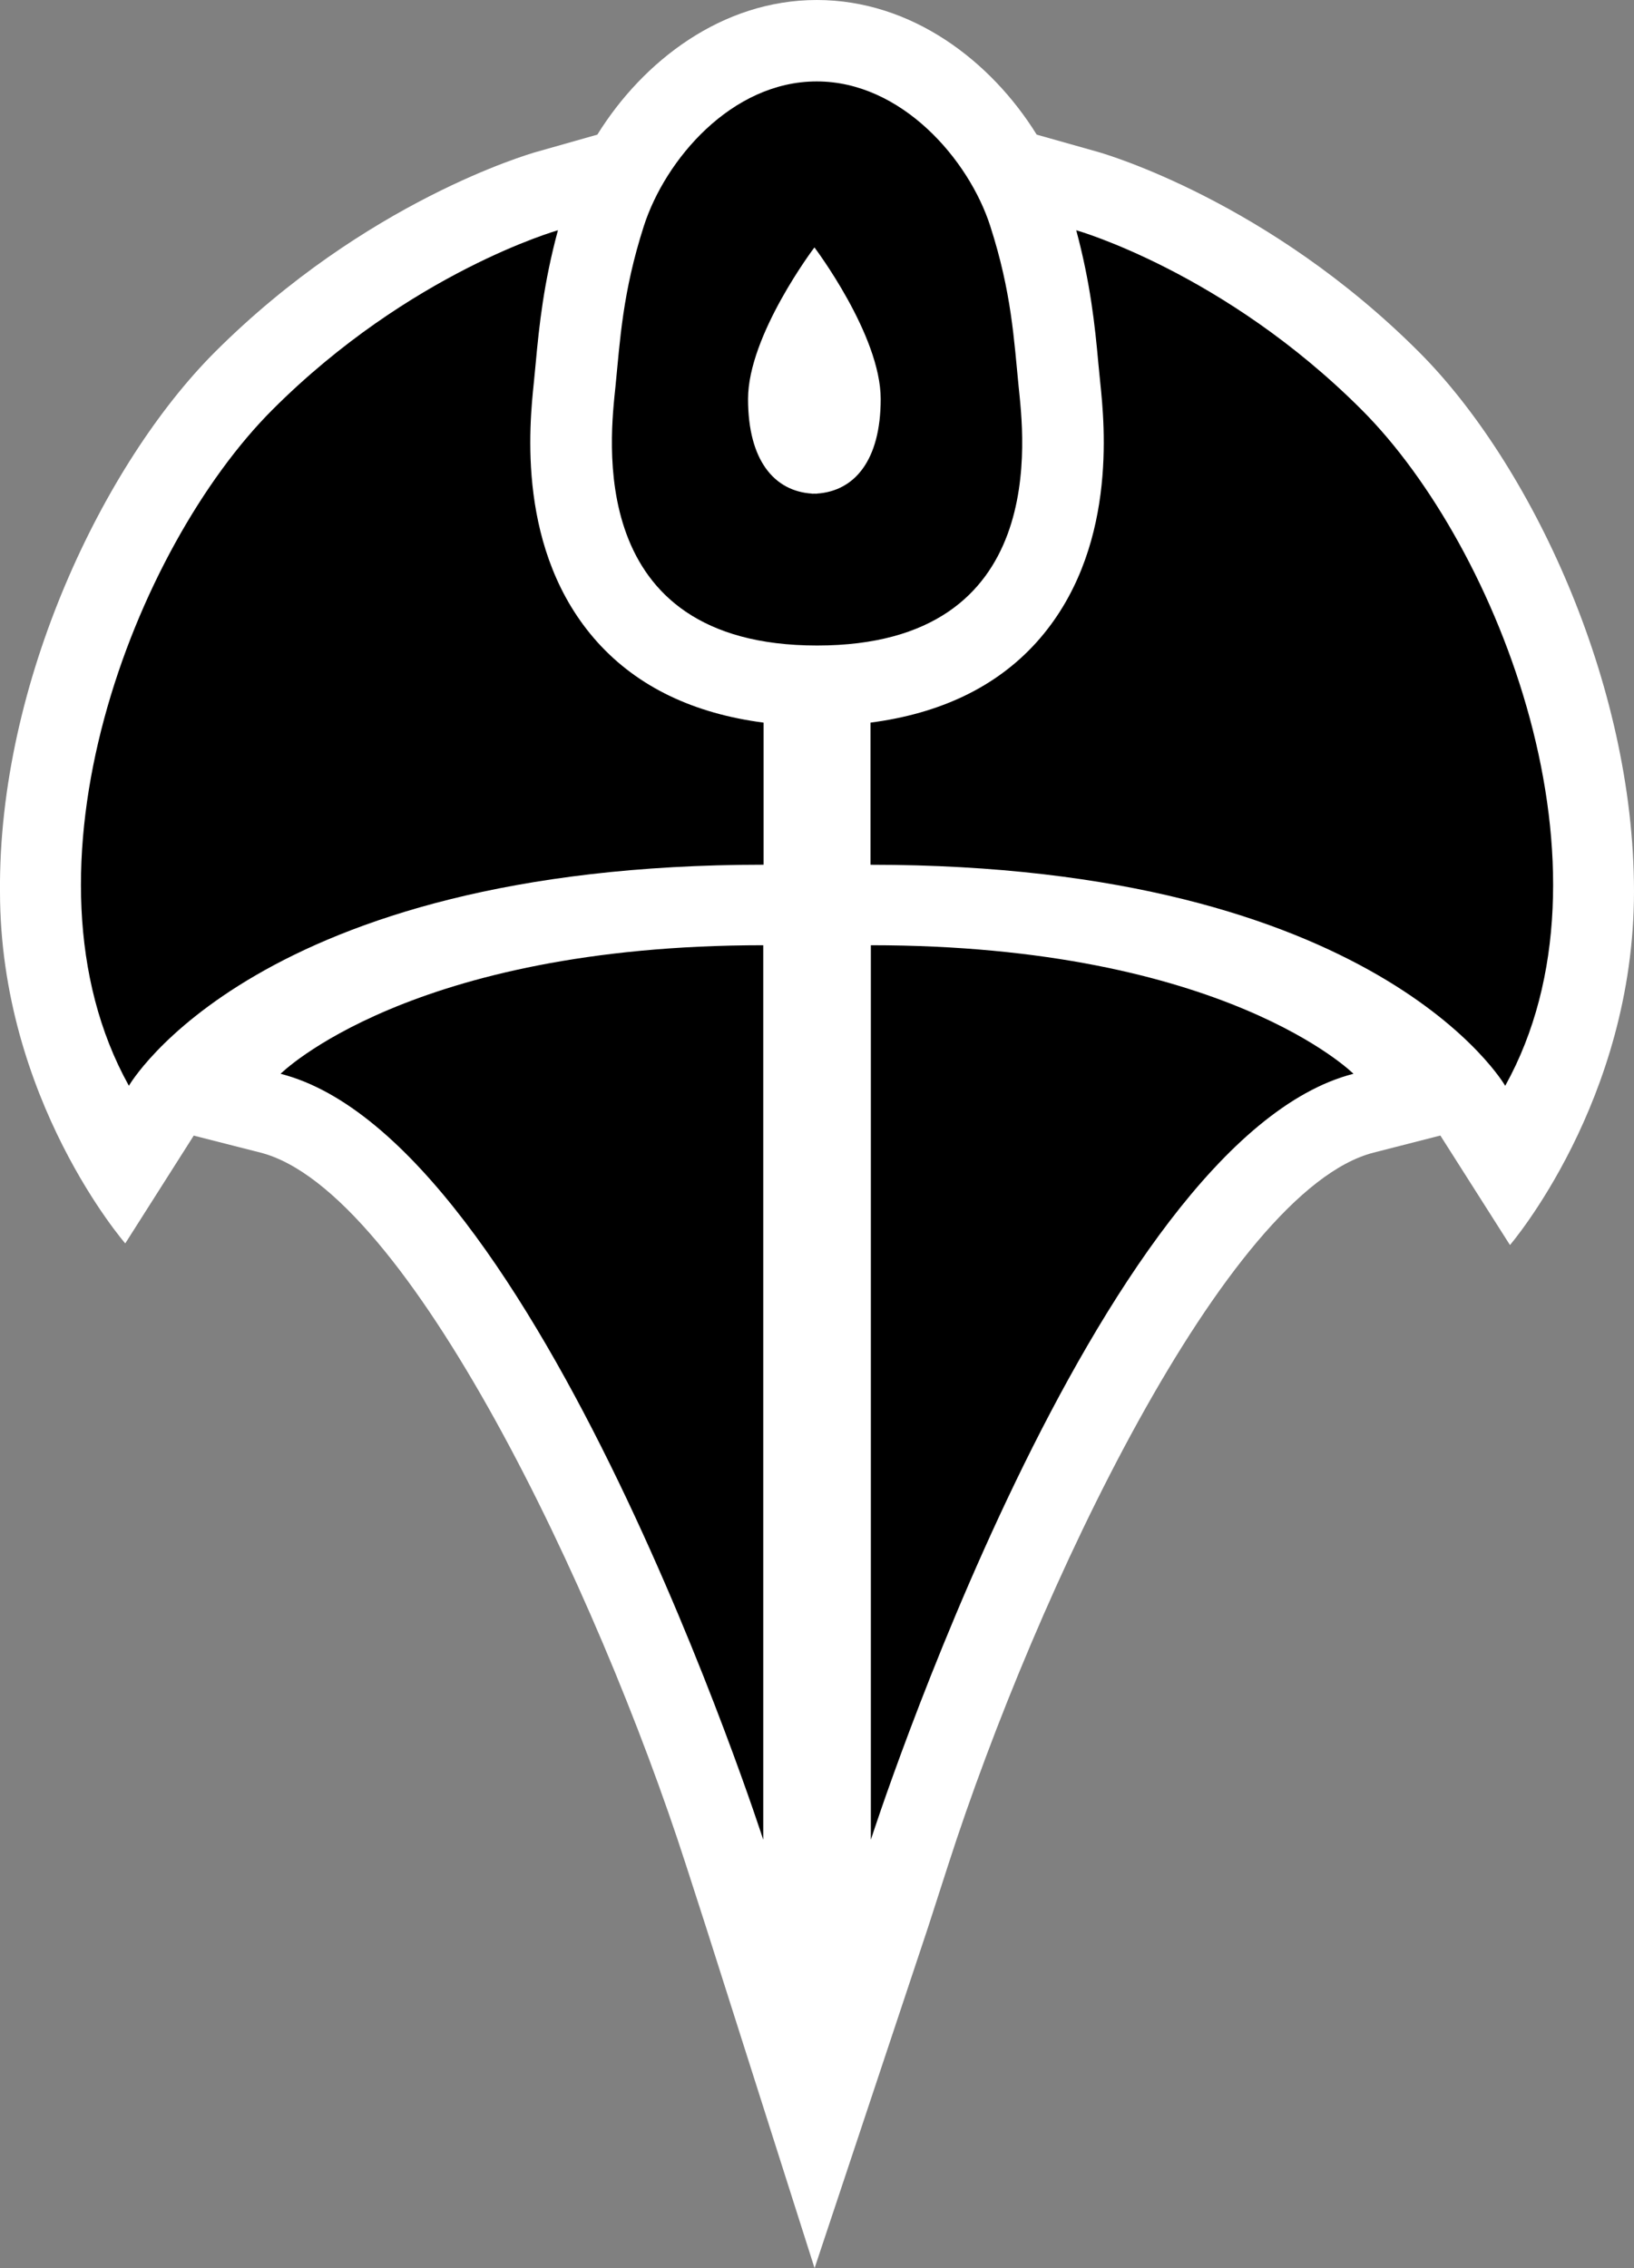
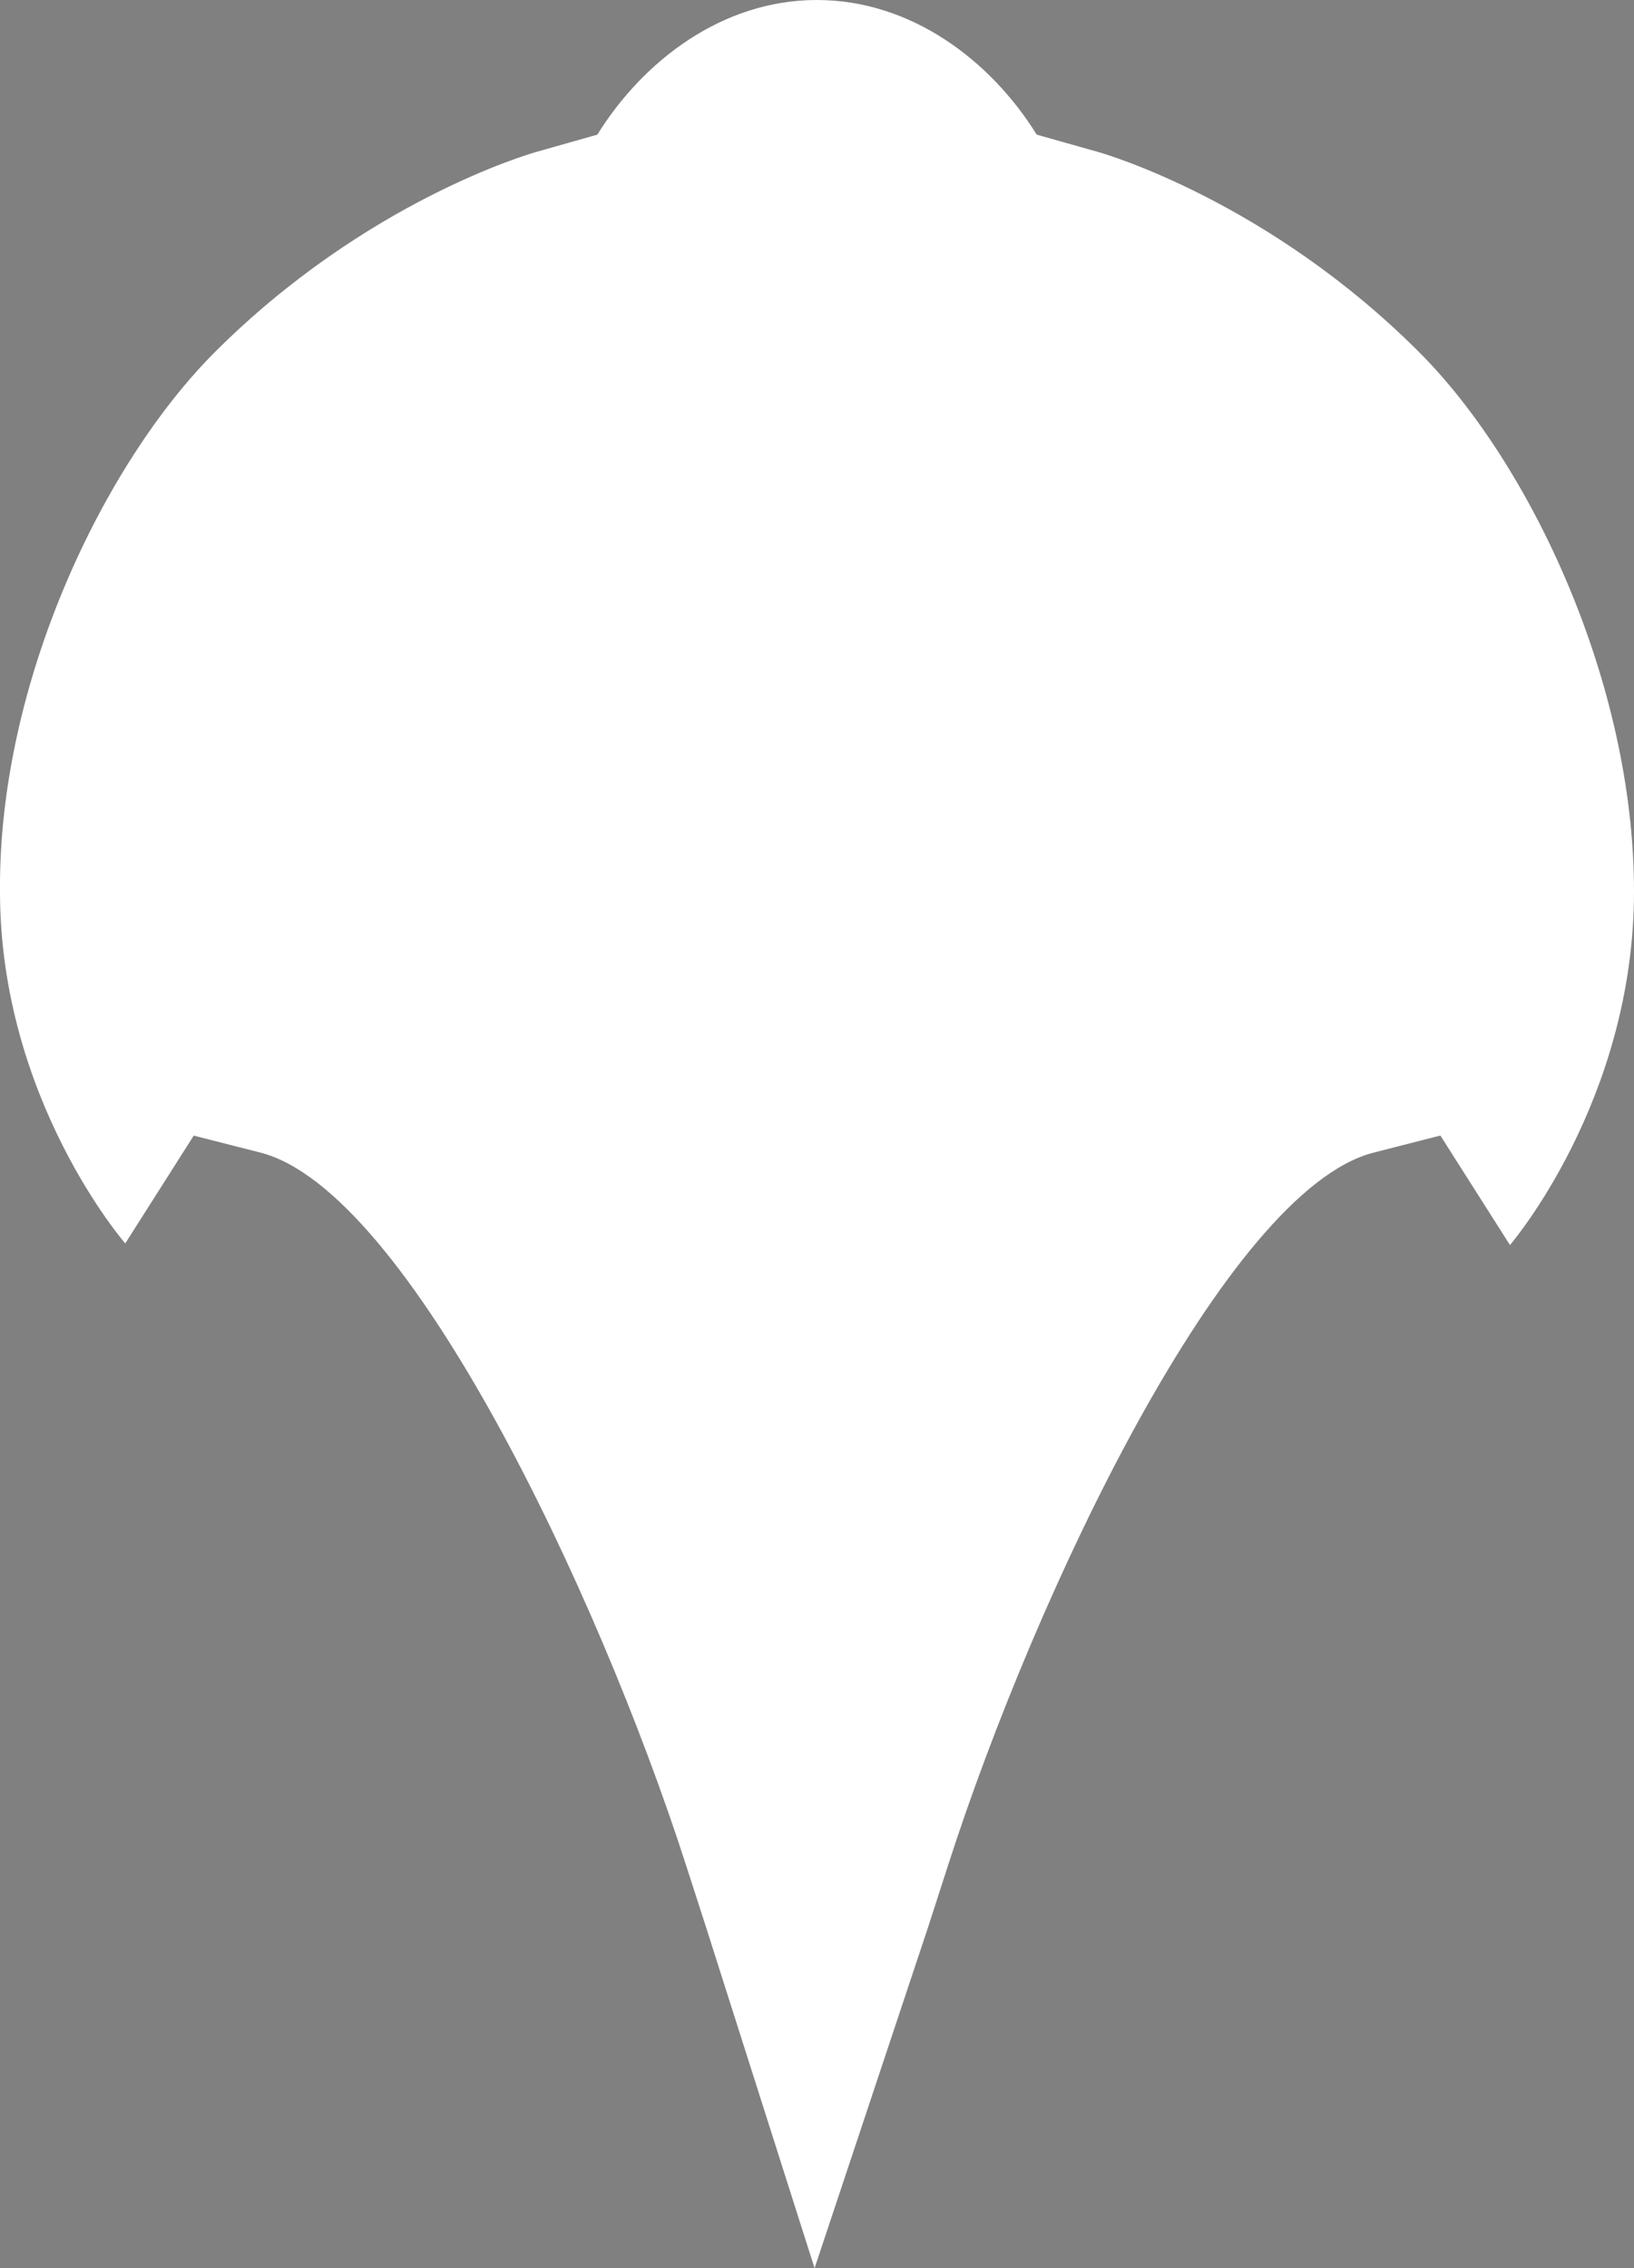
<svg xmlns="http://www.w3.org/2000/svg" version="1.1" id="Layer_1" x="0px" y="0px" width="36.031px" height="50px" viewBox="0 0 36.031 50" enable-background="new 0 0 36.031 50" xml:space="preserve">
  <rect x="0" y="0" width="36.031" height="50" fill="#808080" stroke="none" />
  <path fill="#FFFFFF" d="M36.031,19.651c0-4.612-2.295-9.446-4.739-11.889c-3.323-3.326-6.924-4.367-7.074-4.411L22.86,2.968  C21.851,1.342,20.101,0,18.011,0c-2.085,0-3.829,1.342-4.839,2.968l-1.356,0.384c-0.151,0.044-3.751,1.085-7.079,4.411  C2.295,10.206-0.038,15.042,0,19.653c0,4.587,2.762,7.757,2.762,7.757l1.51-2.376l1.473,0.375c3.246,0.831,7.439,9.679,9.379,15.696  l0.447,1.385L17.962,50l2.501-7.51l0.447-1.385c1.94-6.018,6.135-14.865,9.378-15.696l1.473-0.377l1.535,2.414  C33.296,27.445,36.031,24.271,36.031,19.651" />
-   <path d="M16.83,20.837v19.719c0,0-4.97-15.433-10.643-16.885C6.188,23.671,9.025,20.837,16.83,20.837 M6.008,9.032  c-3.033,3.032-5.805,10.156-3.166,14.903c0,0,2.799-4.873,13.996-4.873V15.93c-1.529-0.199-2.767-0.78-3.662-1.771  c-1.797-1.996-1.5-4.805-1.404-5.729l0.041-0.425c0.076-0.829,0.176-1.768,0.49-2.929C12.303,5.076,9.041,5.999,6.008,9.032   M29.845,23.671c-5.672,1.452-10.642,16.885-10.642,16.885V20.837C27.01,20.837,29.845,23.671,29.845,23.671 M23.732,5.076  c0.312,1.162,0.413,2.1,0.487,2.929l0.042,0.425c0.095,0.923,0.391,3.732-1.405,5.729c-0.894,0.991-2.133,1.572-3.661,1.771v3.133  c11.194,0,13.996,4.873,13.996,4.873c2.637-4.747-0.131-11.871-3.166-14.903C26.992,5.999,23.732,5.076,23.732,5.076 M22.463,8.535  c-0.104-1.044-0.156-2.09-0.627-3.551c-0.47-1.464-1.955-3.189-3.826-3.189c-1.879,0-3.342,1.725-3.813,3.189  c-0.469,1.461-0.523,2.507-0.627,3.551c-0.104,1.045-0.725,5.695,4.447,5.695S22.567,9.58,22.463,8.535 M18.01,10.881v0.003  c-0.019,0-0.035,0-0.051-0.002c-0.02,0.002-0.035,0.002-0.054,0.002v-0.003c-0.831-0.053-1.41-0.731-1.41-2.085  c0-1.411,1.464-3.342,1.464-3.342s1.461,1.931,1.461,3.342C19.42,10.149,18.843,10.828,18.01,10.881" />
</svg>